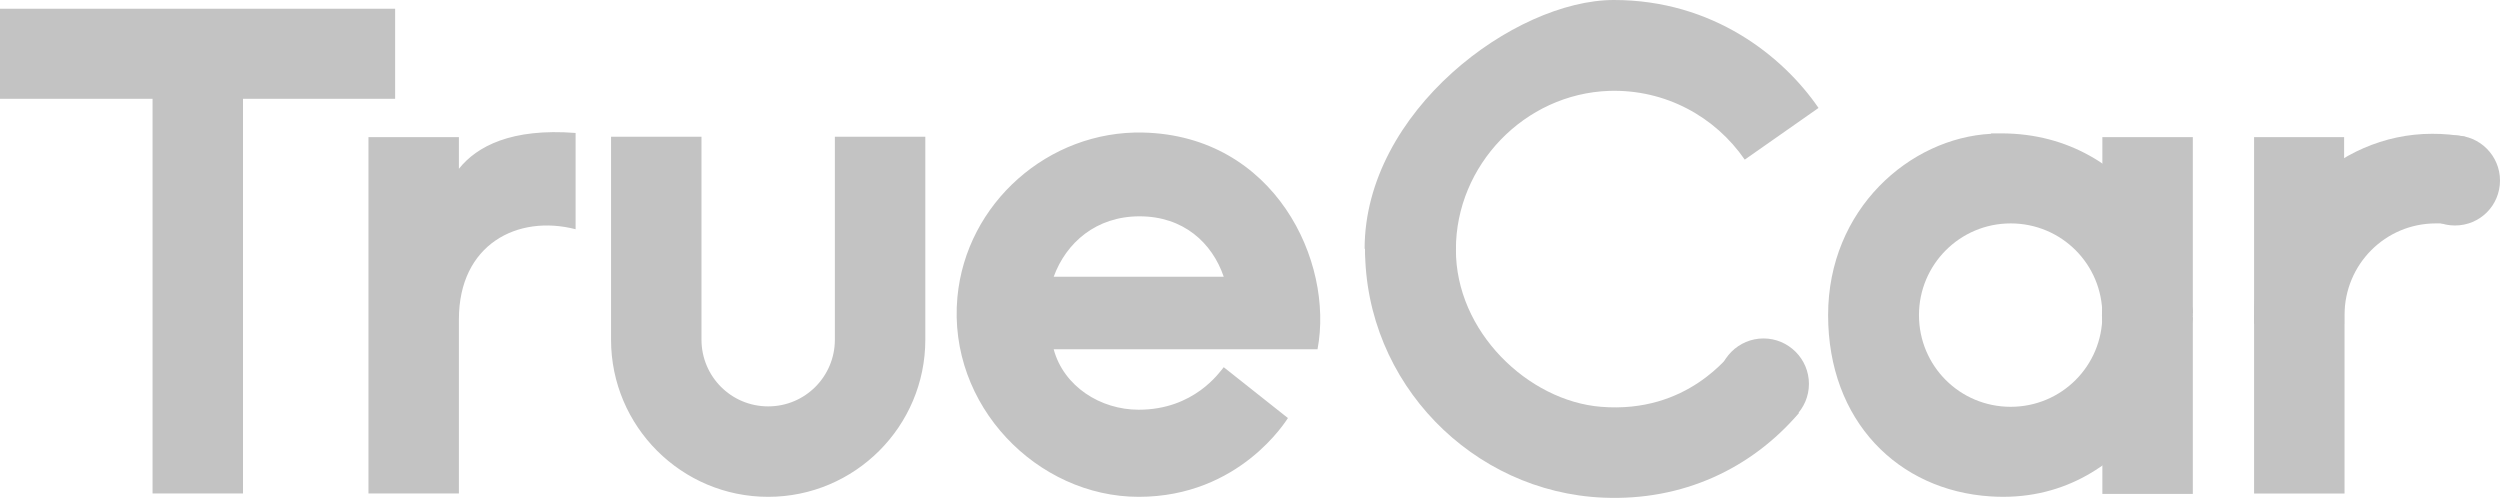
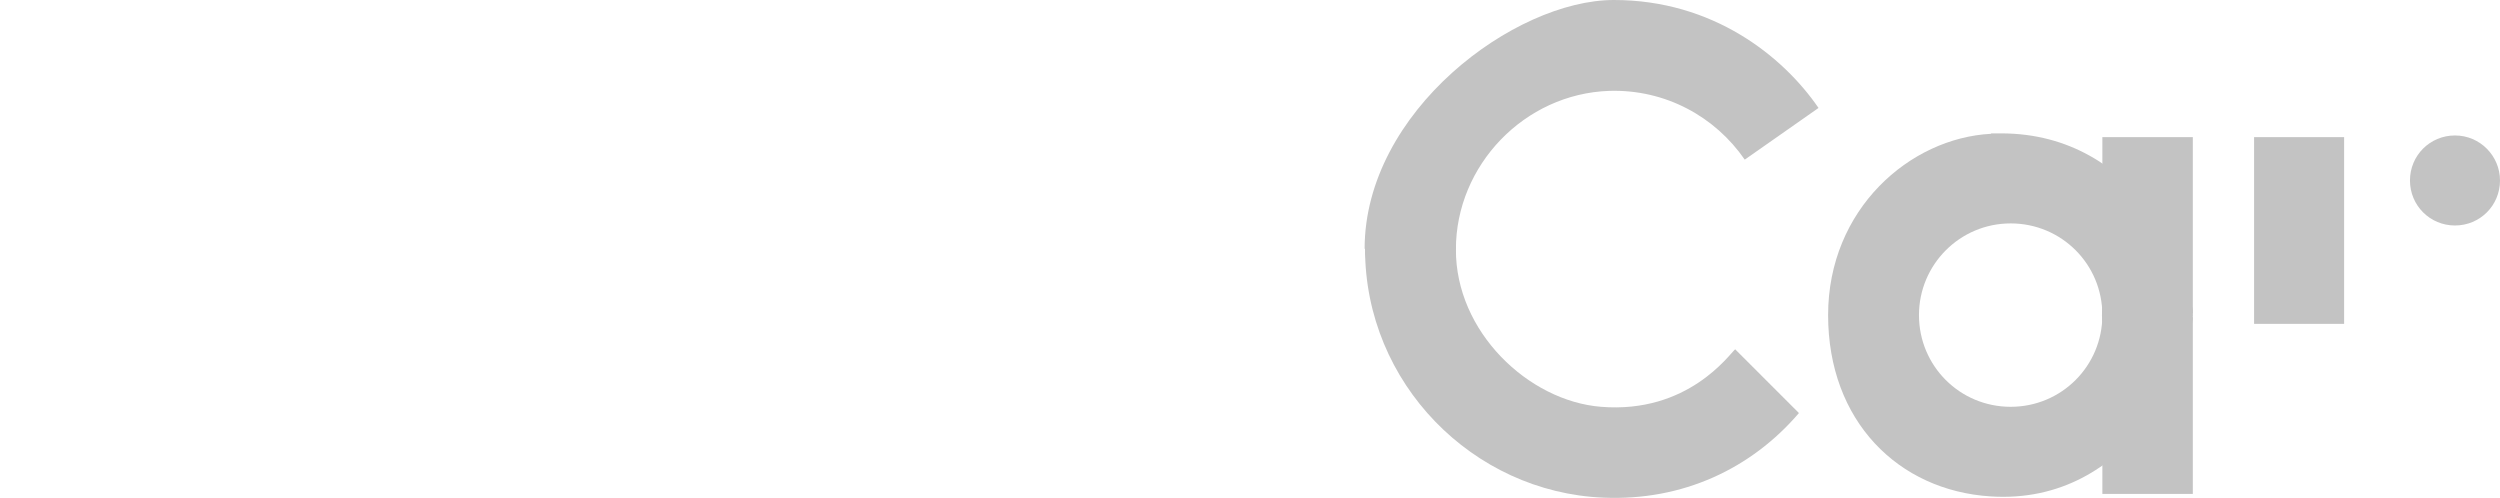
<svg xmlns="http://www.w3.org/2000/svg" id="a" viewBox="0 0 599.8 119.5">
  <defs>
    <style>      .cls-1 {        fill: #c3c3c3;        stroke-width: 0px;      }    </style>
  </defs>
  <path class="cls-1" d="M327.5,59.7c0,32.2,25.8,58.4,57.2,59.7,19.1.8,35.5-7,46.9-20.3l-15.3-15.3c-1.4,1.2-11.3,15.5-32.2,13.8-17.4-1.4-34.9-18-34.8-37.8,0-20.1,16.4-37.3,36.8-38,13.5-.4,25.4,6.2,32.5,16.5l17.7-12.4C427.8,13.5,411,0,387.2,0s-59.8,26.7-59.8,59.7" />
-   <path class="cls-1" d="M94.8,23.7h-36.5v94.7h-21.7V23.7H0V2.1h94.8v21.7ZM200.3,81.5c0,8.8-7.1,16-16,16s-16-7.2-16-16v-48.7h-21.7v48.7c0,20.8,16.9,37.7,37.7,37.7s37.7-16.9,37.7-37.7v-48.7h-21.7v48.7ZM110.1,40.5v-7.6h-21.7v85.5h21.7v-41.8c0-18,14.1-25.2,28-21.6v-23.1c-15.4-1.2-23.7,3.2-28,8.6M309,100.3c-.3.4-11.5,18.9-35.8,18.9s-45.9-21.9-43.5-47.9c2.1-22.6,21.9-40,44.5-39.5,31.6.7,45.9,30.9,41.9,52h-63.3c2.4,8.9,11.2,14.5,20.4,14.5,13.3,0,19.4-9,20.4-10.2l15.4,12.2ZM273.4,51.9c-10.4,0-17.6,6.3-20.6,14.5h40.8c-2.8-8.2-9.7-14.5-20.2-14.5" />
-   <path class="cls-1" d="M434,92.1c0,6-4.9,10.9-10.9,10.9s-10.9-4.9-10.9-10.9,4.9-10.9,10.9-10.9c6,0,10.9,4.9,10.9,10.9" />
  <path class="cls-1" d="M349.3,59.7c0,6-4.9,10.9-10.9,10.9s-10.9-4.9-10.9-10.9,4.9-10.9,10.9-10.9,10.9,4.9,10.9,10.9" />
  <rect class="cls-1" x="504.4" y="32.9" width="21.7" height="42.3" />
  <path class="cls-1" d="M460.4,75.6c0-12.1,9.8-22,22-22s22,9.8,22,22-9.8,22-22,22-22-9.8-22-22M477.7,32.1c-19.5,1-39.1,18.1-39.1,43.5s16.8,42.1,39,43.5c33.9,2.2,48.4-33.1,48.4-43.5.2-10.7-12.8-43.6-45.9-43.6s-1.5,0-2.4,0" />
  <rect class="cls-1" x="504.4" y="76.1" width="21.7" height="42.4" />
  <rect class="cls-1" x="540.8" y="32.9" width="21.6" height="44.8" />
-   <path class="cls-1" d="M540.8,75.6v42.8h21.7v-42.8c0-12.2,9.8-22,21.9-22s1.5,0,2.9.4l4.5-21.1c-2.8-.6-5.6-.8-8.3-.8-23.1,0-42.7,19.6-42.7,43.5" />
  <path class="cls-1" d="M526.1,75.6c0,6-4.9,10.9-10.9,10.9s-10.9-4.9-10.9-10.9,4.9-10.9,10.9-10.9c6.1,0,10.9,4.9,10.9,10.9" />
  <path class="cls-1" d="M599.8,43.3c0,6-4.8,10.8-10.8,10.8s-10.8-4.8-10.8-10.8,4.8-10.8,10.8-10.8,10.8,4.9,10.8,10.8" />
</svg>